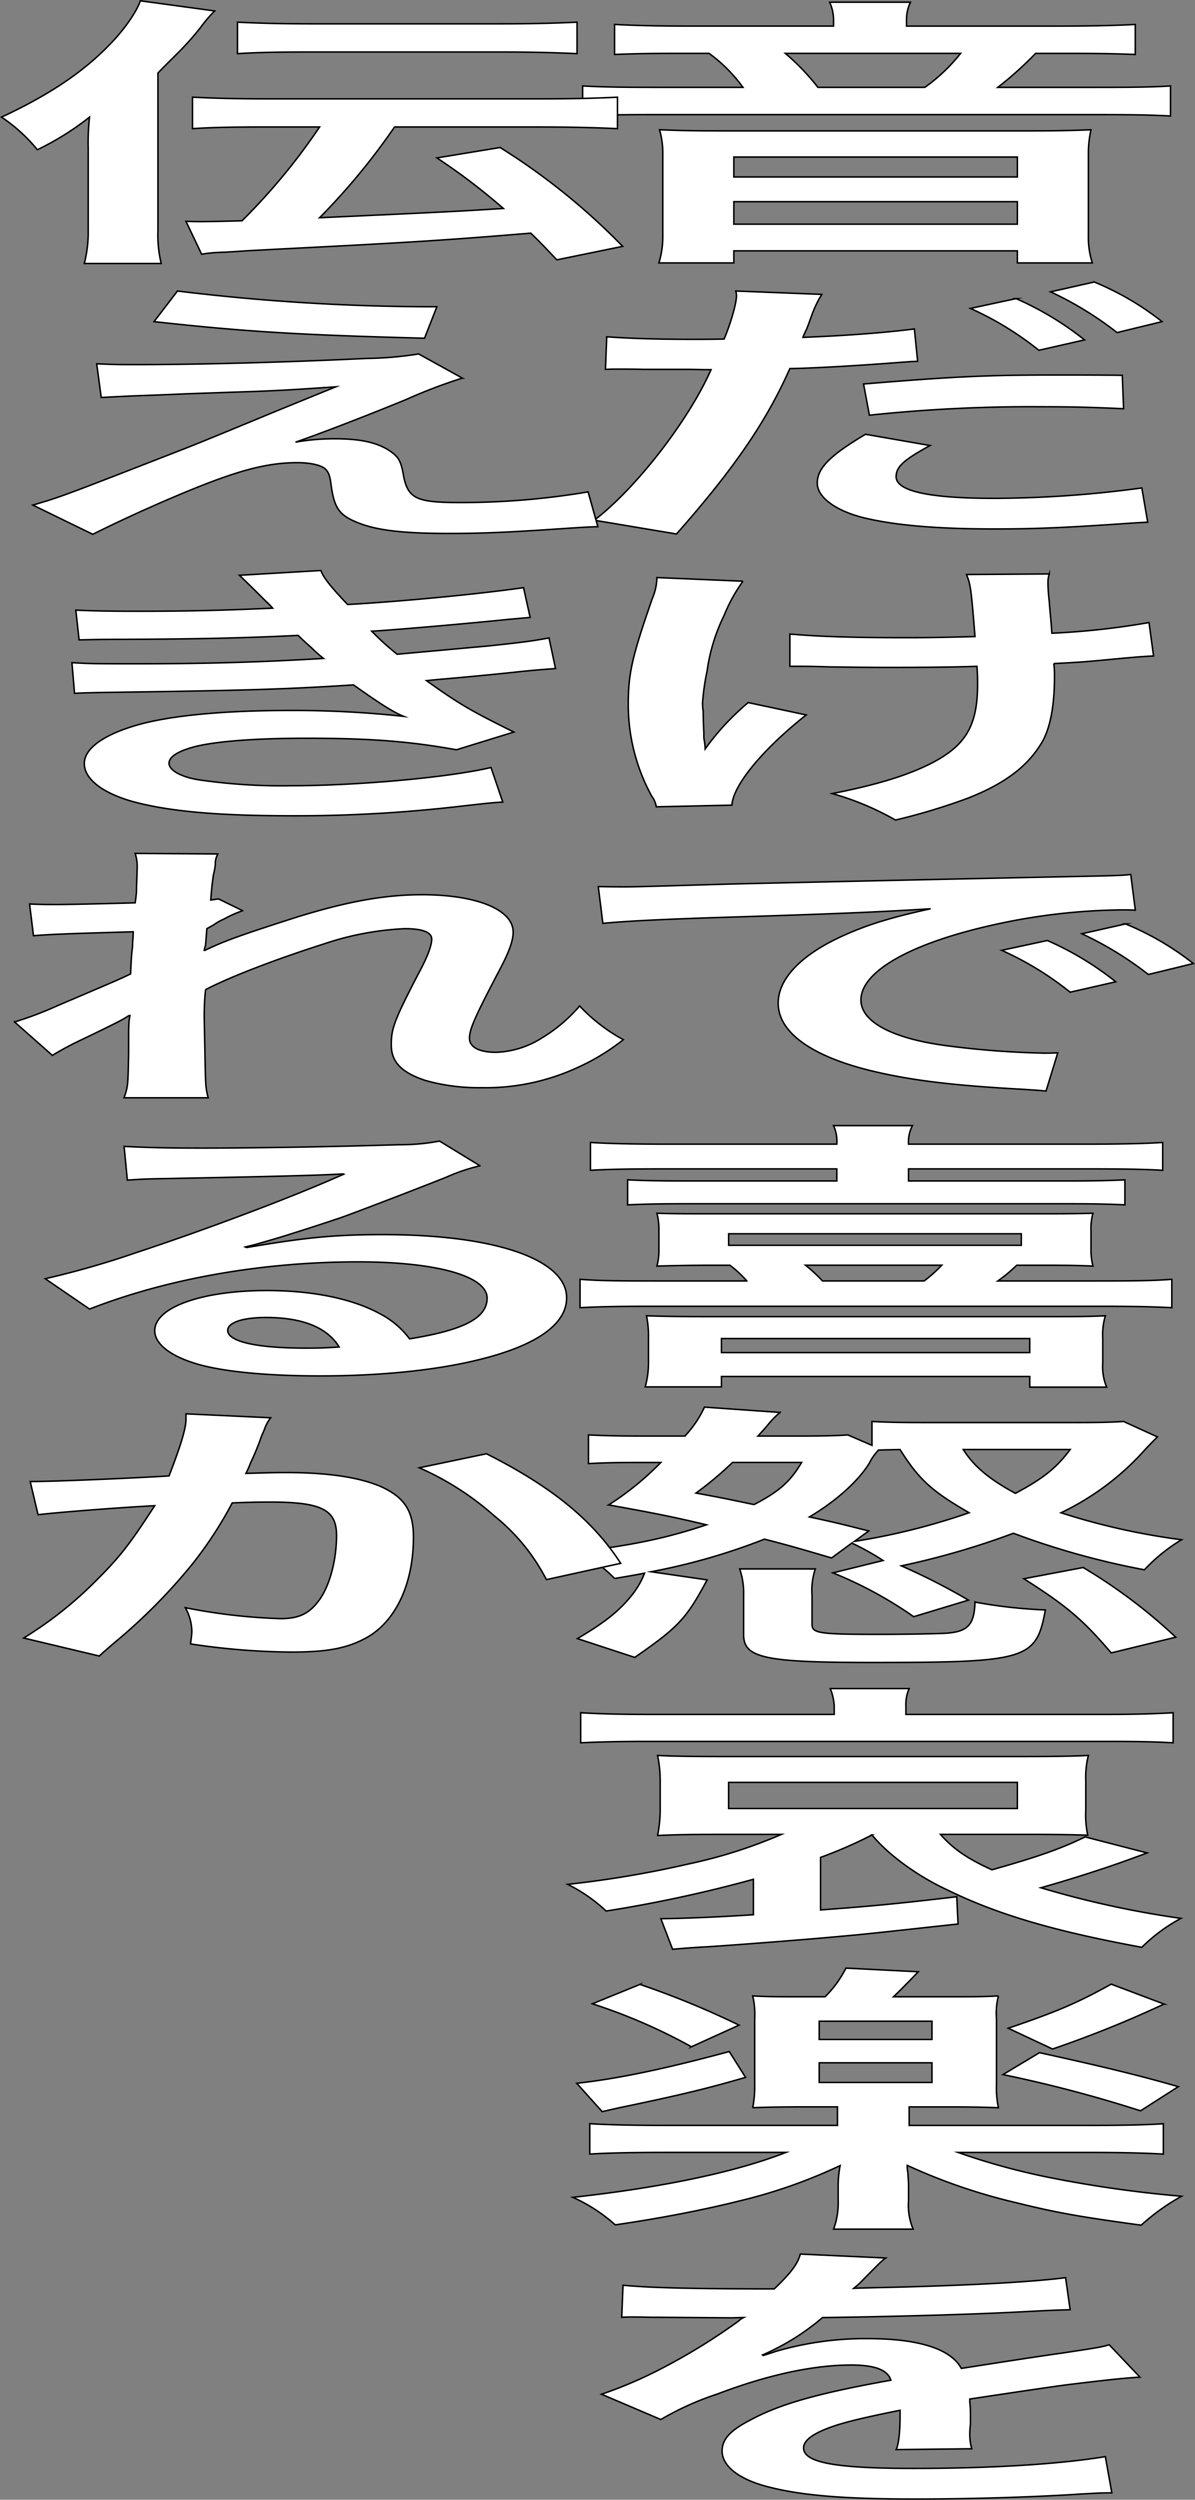
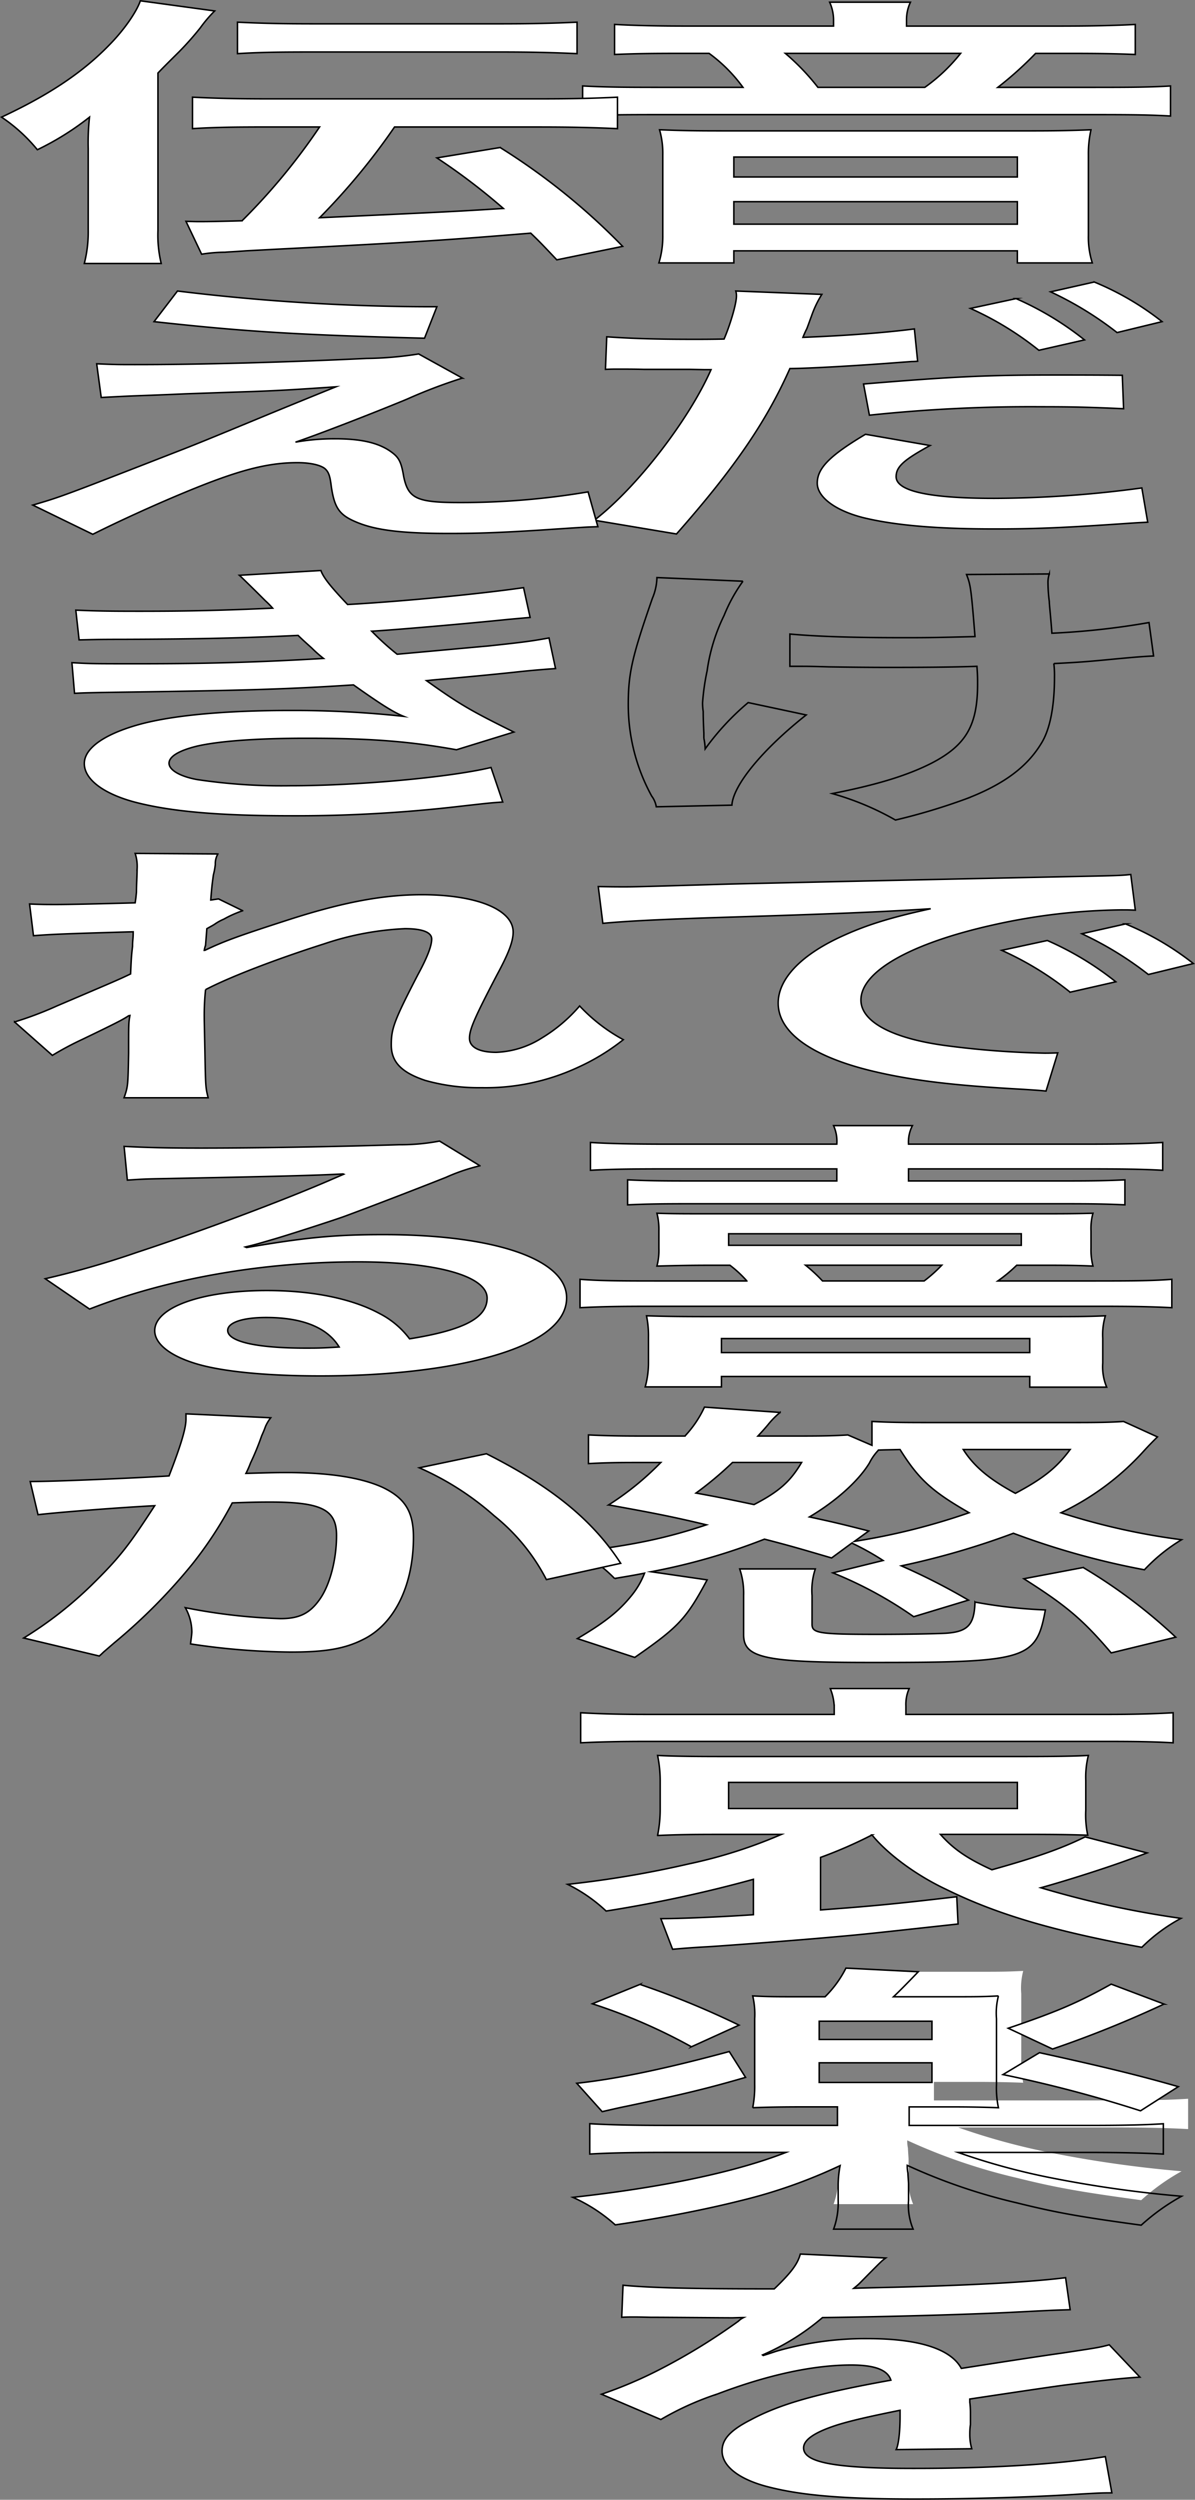
<svg xmlns="http://www.w3.org/2000/svg" id="グループ_325520" data-name="グループ 325520" width="215.956" height="451.741" viewBox="0 0 215.956 451.741">
  <rect x="0" y="0" width="215.956" height="451.741" fill="#808080" stroke="none" />
  <defs>
    <clipPath id="clip-path">
      <rect id="長方形_137" data-name="長方形 137" width="215.956" height="451.741" fill="none" />
    </clipPath>
  </defs>
  <g id="グループ_237" data-name="グループ 237" clip-path="url(#clip-path)">
    <path id="パス_1136" data-name="パス 1136" d="M150.637,3.6a7.856,7.856,0,0,0-.706-3.2h14.6a7.335,7.335,0,0,0-.707,3.2V4.719h26.736c6.479,0,10.955-.1,14.6-.3V9.847c-3.769-.153-6.948-.2-12.6-.2H187.15a64.6,64.6,0,0,1-6.832,6.143h17.668c6.949,0,10.247-.051,13.545-.254v5.432c-3.416-.2-6.714-.254-13.545-.254h-79.15c-6.832,0-10.011.051-13.545.254V15.532c3.651.2,7.067.254,14.016.254h14.959a27.733,27.733,0,0,0-6.125-6.143h-4.947c-5.536,0-8.481.051-12.131.2V4.414c3.533.2,7.773.3,13.78.3h25.794Zm35.218,20.053c4.829,0,7.538-.051,11.307-.2a19.461,19.461,0,0,0-.472,4.569V42.54a15.255,15.255,0,0,0,.707,4.975H183.852V45.332H132.617v2.183H119.072a16.372,16.372,0,0,0,.706-4.975V28.021a15.434,15.434,0,0,0-.588-4.569c3.886.152,6.478.2,11.307.2ZM132.617,31.98h51.235v-3.6H132.617Zm0,8.529h51.235V36.448H132.617Zm34.51-24.723A31.356,31.356,0,0,0,173.6,9.643H141.921a41.663,41.663,0,0,1,5.89,6.143Z" fill="#fff" />
    <path id="パス_1137" data-name="パス 1137" d="M150.637,3.6a7.856,7.856,0,0,0-.706-3.2h14.6a7.335,7.335,0,0,0-.707,3.2V4.719h26.736c6.479,0,10.955-.1,14.6-.3V9.847c-3.769-.153-6.948-.2-12.6-.2H187.15a64.6,64.6,0,0,1-6.832,6.143h17.668c6.949,0,10.247-.051,13.545-.254v5.432c-3.416-.2-6.714-.254-13.545-.254h-79.15c-6.832,0-10.011.051-13.545.254V15.532c3.651.2,7.067.254,14.016.254h14.959a27.733,27.733,0,0,0-6.125-6.143h-4.947c-5.536,0-8.481.051-12.131.2V4.414c3.533.2,7.773.3,13.78.3h25.794Zm35.218,20.053c4.829,0,7.538-.051,11.307-.2a19.461,19.461,0,0,0-.472,4.569V42.54a15.255,15.255,0,0,0,.707,4.975H183.852V45.332H132.617v2.183H119.072a16.372,16.372,0,0,0,.706-4.975V28.021a15.434,15.434,0,0,0-.588-4.569c3.886.152,6.478.2,11.307.2ZM132.617,31.98h51.235v-3.6H132.617Zm0,8.529h51.235V36.448H132.617Zm34.51-24.723A31.356,31.356,0,0,0,173.6,9.643H141.921a41.663,41.663,0,0,1,5.89,6.143Z" fill="none" stroke="#000" stroke-miterlimit="10" stroke-width="0.272" />
    <path id="パス_1138" data-name="パス 1138" d="M109.649,60.865c4.241.3,8.952.458,15.783.458,1.414,0,2.709,0,5.418-.051,1.06-2.437,2.238-6.346,2.238-7.768a3.029,3.029,0,0,0-.118-.913l15.548.609a19.18,19.18,0,0,0-1.885,3.96c-.236.609-.471,1.319-.824,2.233a16.342,16.342,0,0,0-.707,1.574c7.656-.305,14.6-.812,20.141-1.523l.588,5.838c-.588.051-.941.051-1.06.051l-2.709.2c-7.891.609-16.489,1.066-19.316,1.066-4.358,9.8-10.247,18.276-20.494,29.9l-14.84-2.487c7.655-5.889,17.078-18.124,21.083-27.211h-1.178l-2.591-.051h-8.363c-1.649-.05-3.769-.05-4.711-.05-.589,0-1.178,0-2.238.05ZM168.07,80.512c-4.712,2.589-6.125,3.807-6.125,5.635,0,2.589,5.889,3.909,17.667,3.909a201.48,201.48,0,0,0,26.737-1.878l1.06,6.193c-2.12.1-2.709.152-5.771.356-9.776.659-14.959.862-21.908.862-10.482,0-18.021-.66-23.674-2.03-5.065-1.269-8.363-3.706-8.363-6.244,0-2.691,2.238-4.975,8.716-8.834Zm34.981-6.65c-5.654-.254-8.951-.356-14.841-.356a277.373,277.373,0,0,0-31.094,1.523l-1.06-5.635c16.607-1.371,22.379-1.624,35.1-1.624,3.533,0,6.242,0,11.66.051Zm-19.434-19.9a55.353,55.353,0,0,1,12.367,7.463L187.739,63.3a56.712,56.712,0,0,0-12.367-7.564ZM201.873,60.1a61.779,61.779,0,0,0-12.014-7.361l7.892-1.777A51.131,51.131,0,0,1,210,58.124Z" fill="#fff" />
    <path id="パス_1139" data-name="パス 1139" d="M109.649,60.865c4.241.3,8.952.458,15.783.458,1.414,0,2.709,0,5.418-.051,1.06-2.437,2.238-6.346,2.238-7.768a3.029,3.029,0,0,0-.118-.913l15.548.609a19.18,19.18,0,0,0-1.885,3.96c-.236.609-.471,1.319-.824,2.233a16.342,16.342,0,0,0-.707,1.574c7.656-.305,14.6-.812,20.141-1.523l.588,5.838c-.588.051-.941.051-1.06.051l-2.709.2c-7.891.609-16.489,1.066-19.316,1.066-4.358,9.8-10.247,18.276-20.494,29.9l-14.84-2.487c7.655-5.889,17.078-18.124,21.083-27.211h-1.178l-2.591-.051h-8.363c-1.649-.05-3.769-.05-4.711-.05-.589,0-1.178,0-2.238.05ZM168.07,80.512c-4.712,2.589-6.125,3.807-6.125,5.635,0,2.589,5.889,3.909,17.667,3.909a201.48,201.48,0,0,0,26.737-1.878l1.06,6.193c-2.12.1-2.709.152-5.771.356-9.776.659-14.959.862-21.908.862-10.482,0-18.021-.66-23.674-2.03-5.065-1.269-8.363-3.706-8.363-6.244,0-2.691,2.238-4.975,8.716-8.834Zm34.981-6.65c-5.654-.254-8.951-.356-14.841-.356a277.373,277.373,0,0,0-31.094,1.523l-1.06-5.635c16.607-1.371,22.379-1.624,35.1-1.624,3.533,0,6.242,0,11.66.051Zm-19.434-19.9a55.353,55.353,0,0,1,12.367,7.463L187.739,63.3a56.712,56.712,0,0,0-12.367-7.564ZM201.873,60.1a61.779,61.779,0,0,0-12.014-7.361l7.892-1.777A51.131,51.131,0,0,1,210,58.124Z" fill="none" stroke="#000" stroke-miterlimit="10" stroke-width="0.272" />
-     <path id="パス_1140" data-name="パス 1140" d="M145.691,129.2c-7.774,6.142-13.192,12.64-13.427,16.3l-13.663.3a4.366,4.366,0,0,0-.825-1.929,34.425,34.425,0,0,1-4.24-16.5c0-5.737.707-8.732,4.358-19.24a10.2,10.2,0,0,0,.825-3.757l15.547.66a29.211,29.211,0,0,0-3.416,6.193,33.019,33.019,0,0,0-3.062,10,41.744,41.744,0,0,0-.825,5.788,10.938,10.938,0,0,0,.118,1.573c0,.559,0,1.422.118,3.909v.914a10.768,10.768,0,0,1,.235,1.929,46.016,46.016,0,0,1,7.774-8.376Zm-2.945-14.621c5.183.457,11.425.66,20.965.66,4.476,0,6.361-.051,12.486-.2-.707-8.935-.825-9.392-1.532-11.219l14.959-.1a4.893,4.893,0,0,0-.236,1.726,27.556,27.556,0,0,0,.236,3.249c0,.558.235,2.488.471,5.737a137.922,137.922,0,0,0,17.549-1.93l.825,6.042c-2,.1-2.709.152-6.6.507-5.3.508-6.36.609-11.425.863a17.935,17.935,0,0,1,.118,2.437c0,5.381-.824,9.595-2.473,12.133-2.592,4.214-6.832,7.31-13.428,9.849a110.931,110.931,0,0,1-12.838,3.858A50.408,50.408,0,0,0,150.4,143.41c8.01-1.574,13.545-3.249,18.021-5.533,6.125-3.2,8.245-6.752,8.245-14.266,0-1.066,0-1.523-.118-3.2-4.005.152-10.13.2-16.018.2-3.3,0-7.657-.051-10.719-.1-3.416-.1-3.887-.1-5.3-.1h-1.767Z" fill="#fff" />
    <path id="パス_1141" data-name="パス 1141" d="M145.691,129.2c-7.774,6.142-13.192,12.64-13.427,16.3l-13.663.3a4.366,4.366,0,0,0-.825-1.929,34.425,34.425,0,0,1-4.24-16.5c0-5.737.707-8.732,4.358-19.24a10.2,10.2,0,0,0,.825-3.757l15.547.66a29.211,29.211,0,0,0-3.416,6.193,33.019,33.019,0,0,0-3.062,10,41.744,41.744,0,0,0-.825,5.788,10.938,10.938,0,0,0,.118,1.573c0,.559,0,1.422.118,3.909v.914a10.768,10.768,0,0,1,.235,1.929,46.016,46.016,0,0,1,7.774-8.376Zm-2.945-14.621c5.183.457,11.425.66,20.965.66,4.476,0,6.361-.051,12.486-.2-.707-8.935-.825-9.392-1.532-11.219l14.959-.1a4.893,4.893,0,0,0-.236,1.726,27.556,27.556,0,0,0,.236,3.249c0,.558.235,2.488.471,5.737a137.922,137.922,0,0,0,17.549-1.93l.825,6.042c-2,.1-2.709.152-6.6.507-5.3.508-6.36.609-11.425.863a17.935,17.935,0,0,1,.118,2.437c0,5.381-.824,9.595-2.473,12.133-2.592,4.214-6.832,7.31-13.428,9.849a110.931,110.931,0,0,1-12.838,3.858A50.408,50.408,0,0,0,150.4,143.41c8.01-1.574,13.545-3.249,18.021-5.533,6.125-3.2,8.245-6.752,8.245-14.266,0-1.066,0-1.523-.118-3.2-4.005.152-10.13.2-16.018.2-3.3,0-7.657-.051-10.719-.1-3.416-.1-3.887-.1-5.3-.1h-1.767Z" fill="none" stroke="#000" stroke-miterlimit="10" stroke-width="0.272" />
    <path id="パス_1142" data-name="パス 1142" d="M108.117,160.213c2.592.051,3.887.051,4.476.051,2.12,0,2.12,0,19.434-.508,8.6-.2,28.739-.66,60.187-1.32,9.658-.2,10.247-.2,12.132-.406l.824,6.448c-1.295-.051-1.295-.051-2.473-.051a111.032,111.032,0,0,0-23.321,2.741c-14.958,3.351-23.792,8.427-23.792,13.555,0,3.96,5.771,7,15.665,8.275a159.691,159.691,0,0,0,17.549,1.32c.118,0,1.178,0,2.356-.051l-2.12,6.9c-1.531-.152-1.767-.152-4-.305-12.956-.71-20.376-1.624-27.561-3.35-10.836-2.64-16.842-6.955-16.842-12.235,0-4.315,4-8.579,11.189-11.93,4.476-2.081,8.716-3.452,16.372-5.127-9.541.609-16.844.914-39.693,1.624-10.483.356-15.9.66-19.552,1.016Zm81.153,9.747a55.389,55.389,0,0,1,12.367,7.463l-8.245,1.878a56.736,56.736,0,0,0-12.367-7.564Zm18.256,6.143a61.809,61.809,0,0,0-12.014-7.361l7.891-1.777a51.119,51.119,0,0,1,12.25,7.158Z" fill="#fff" />
    <path id="パス_1143" data-name="パス 1143" d="M108.117,160.213c2.592.051,3.887.051,4.476.051,2.12,0,2.12,0,19.434-.508,8.6-.2,28.739-.66,60.187-1.32,9.658-.2,10.247-.2,12.132-.406l.824,6.448c-1.295-.051-1.295-.051-2.473-.051a111.032,111.032,0,0,0-23.321,2.741c-14.958,3.351-23.792,8.427-23.792,13.555,0,3.96,5.771,7,15.665,8.275a159.691,159.691,0,0,0,17.549,1.32c.118,0,1.178,0,2.356-.051l-2.12,6.9c-1.531-.152-1.767-.152-4-.305-12.956-.71-20.376-1.624-27.561-3.35-10.836-2.64-16.842-6.955-16.842-12.235,0-4.315,4-8.579,11.189-11.93,4.476-2.081,8.716-3.452,16.372-5.127-9.541.609-16.844.914-39.693,1.624-10.483.356-15.9.66-19.552,1.016Zm81.153,9.747a55.389,55.389,0,0,1,12.367,7.463l-8.245,1.878a56.736,56.736,0,0,0-12.367-7.564Zm18.256,6.143a61.809,61.809,0,0,0-12.014-7.361l7.891-1.777a51.119,51.119,0,0,1,12.25,7.158Z" fill="none" stroke="#000" stroke-miterlimit="10" stroke-width="0.272" />
    <path id="パス_1144" data-name="パス 1144" d="M129.554,228.644c-4.711,0-7.066.051-10.835.152a11.245,11.245,0,0,0,.353-3.249v-3.1a11.842,11.842,0,0,0-.353-3.2c2.944.1,5.064.1,11.189.1h56.3c5.654,0,7.538,0,11.307-.1a10.407,10.407,0,0,0-.353,3.2v3.1a11.987,11.987,0,0,0,.353,3.249c-3.416-.152-5.536-.152-11.19-.152h-2.59a27.851,27.851,0,0,1-3.416,2.843h17.667c7.42,0,10.6-.051,13.781-.3v5.128c-4.005-.2-7.538-.254-13.781-.254H118.365c-6.36,0-9.54.051-13.545.254v-5.128c3.3.254,6.478.3,13.781.3h16.371a20.985,20.985,0,0,0-3.062-2.843Zm21.672-21.88a6.9,6.9,0,0,0-.589-3.351h14.252a6.444,6.444,0,0,0-.707,3.351h31.566c6.832,0,11.19-.1,14.37-.305v5.026c-3.416-.2-7.3-.254-14.016-.254h-31.92v2.183h27.68c5.889,0,8.244-.051,11.424-.2v4.518c-3.18-.152-5.889-.2-11.424-.2h-66.9c-5.536,0-8.363.051-11.543.2v-4.518c3.18.152,5.889.2,11.543.2h26.265v-2.183H120.839c-6.832,0-10.6.051-14.134.254v-5.026c3.18.2,7.538.305,14.369.305ZM117.187,241.64a17.682,17.682,0,0,0-.353-3.858c3.416.1,5.536.152,11.9.152h59.009c6.6,0,8.48,0,12.014-.152a11.813,11.813,0,0,0-.471,4.061v4.468a9.534,9.534,0,0,0,.707,4.365h-13.9v-1.929H130.379v1.879H116.6a16.275,16.275,0,0,0,.589-4.366Zm13.192,2.792H186.09v-2.538H130.379Zm1.3-19.392h52.884v-2.082H131.675Zm13.9,3.6a29.63,29.63,0,0,1,3.062,2.843H167.01a25.68,25.68,0,0,0,3.179-2.843Z" fill="#fff" />
    <path id="パス_1145" data-name="パス 1145" d="M129.554,228.644c-4.711,0-7.066.051-10.835.152a11.245,11.245,0,0,0,.353-3.249v-3.1a11.842,11.842,0,0,0-.353-3.2c2.944.1,5.064.1,11.189.1h56.3c5.654,0,7.538,0,11.307-.1a10.407,10.407,0,0,0-.353,3.2v3.1a11.987,11.987,0,0,0,.353,3.249c-3.416-.152-5.536-.152-11.19-.152h-2.59a27.851,27.851,0,0,1-3.416,2.843h17.667c7.42,0,10.6-.051,13.781-.3v5.128c-4.005-.2-7.538-.254-13.781-.254H118.365c-6.36,0-9.54.051-13.545.254v-5.128c3.3.254,6.478.3,13.781.3h16.371a20.985,20.985,0,0,0-3.062-2.843Zm21.672-21.88a6.9,6.9,0,0,0-.589-3.351h14.252a6.444,6.444,0,0,0-.707,3.351h31.566c6.832,0,11.19-.1,14.37-.305v5.026c-3.416-.2-7.3-.254-14.016-.254h-31.92v2.183h27.68c5.889,0,8.244-.051,11.424-.2v4.518c-3.18-.152-5.889-.2-11.424-.2h-66.9c-5.536,0-8.363.051-11.543.2v-4.518c3.18.152,5.889.2,11.543.2h26.265v-2.183H120.839c-6.832,0-10.6.051-14.134.254v-5.026c3.18.2,7.538.305,14.369.305ZM117.187,241.64a17.682,17.682,0,0,0-.353-3.858c3.416.1,5.536.152,11.9.152h59.009c6.6,0,8.48,0,12.014-.152a11.813,11.813,0,0,0-.471,4.061v4.468a9.534,9.534,0,0,0,.707,4.365h-13.9v-1.929H130.379v1.879H116.6a16.275,16.275,0,0,0,.589-4.366Zm13.192,2.792H186.09v-2.538H130.379Zm1.3-19.392h52.884v-2.082H131.675Zm13.9,3.6a29.63,29.63,0,0,1,3.062,2.843H167.01a25.68,25.68,0,0,0,3.179-2.843Z" fill="none" stroke="#000" stroke-miterlimit="10" stroke-width="0.272" />
    <path id="パス_1146" data-name="パス 1146" d="M159.589,282a46.506,46.506,0,0,0-5.653-3.147l-3.653,2.69c-5.535-1.624-7.42-2.183-12.131-3.4a113.53,113.53,0,0,1-20.493,5.889l10.128,1.472c-3.768,7.056-5.183,8.529-13.073,14.011l-10.365-3.4c5.064-2.995,7.537-4.975,9.894-7.92a14.714,14.714,0,0,0,2.237-3.908c-1.766.355-2.709.507-5.417.964a23.939,23.939,0,0,0-6.6-4.823c10.129-1.218,16.018-2.487,23.2-4.873-6.125-1.472-9.54-2.132-17.667-3.6a52.132,52.132,0,0,0,9.421-7.665h-4.593c-3.416,0-5.654.051-8.479.2v-5.178c3.3.152,5.77.2,9.775.2h7.656a19.566,19.566,0,0,0,3.533-5.229l13.663.964a15,15,0,0,0-2.237,2.285c-.472.558-.826.964-1.768,1.98h7.538c4.122,0,6.361-.051,8.717-.2l4.357,1.878v-4.315c2.827.152,5.184.2,10.012.2h26.736c4.123,0,6.6-.051,8.716-.2l6.125,2.792c-.707.711-1.3,1.269-2.592,2.691a47.934,47.934,0,0,1-14.84,11.016,121.94,121.94,0,0,0,21.79,4.874,31.208,31.208,0,0,0-6.714,5.431,141.775,141.775,0,0,1-23.674-6.6,141.941,141.941,0,0,1-20.259,5.889,116.5,116.5,0,0,1,12.132,6.193l-9.894,2.995a72.815,72.815,0,0,0-14.6-7.919ZM132.38,264.281a64.016,64.016,0,0,1-6.6,5.533c4.946.914,5.889,1.117,10.483,2.082,4.593-2.386,6.6-4.214,8.6-7.615Zm14.37,29.241c0,1.625,1.178,1.828,12.132,1.828,4.24,0,10.247-.1,12.013-.2,4-.254,5.183-1.523,5.3-5.635a88.118,88.118,0,0,0,12.72,1.421c-1.649,8.986-3.3,9.493-31.33,9.493-19.434,0-23.2-.812-23.2-5.026v-7.056a13.7,13.7,0,0,0-.707-4.823h13.663a12.2,12.2,0,0,0-.589,4.823Zm7.656-14.976a119.275,119.275,0,0,0,20.73-5.178c-6.713-3.858-9.07-5.991-12.486-11.422-1.766.05-2.589.05-3.886.1a9.538,9.538,0,0,0-1.649,2.335c-2,3.3-6.125,6.955-10.836,9.747,4.711,1.016,6.124,1.371,10.718,2.539Zm19.67-16.6c2,3.147,4.829,5.431,9.422,7.919,4.947-2.64,7.42-4.569,9.894-7.919ZM200.813,298.7c-5.065-5.939-8.01-8.478-15.784-13.4l10.719-2.031a96.244,96.244,0,0,1,16.725,12.59Z" fill="#fff" />
    <path id="パス_1147" data-name="パス 1147" d="M159.589,282a46.506,46.506,0,0,0-5.653-3.147l-3.653,2.69c-5.535-1.624-7.42-2.183-12.131-3.4a113.53,113.53,0,0,1-20.493,5.889l10.128,1.472c-3.768,7.056-5.183,8.529-13.073,14.011l-10.365-3.4c5.064-2.995,7.537-4.975,9.894-7.92a14.714,14.714,0,0,0,2.237-3.908c-1.766.355-2.709.507-5.417.964a23.939,23.939,0,0,0-6.6-4.823c10.129-1.218,16.018-2.487,23.2-4.873-6.125-1.472-9.54-2.132-17.667-3.6a52.132,52.132,0,0,0,9.421-7.665h-4.593c-3.416,0-5.654.051-8.479.2v-5.178c3.3.152,5.77.2,9.775.2h7.656a19.566,19.566,0,0,0,3.533-5.229l13.663.964a15,15,0,0,0-2.237,2.285c-.472.558-.826.964-1.768,1.98h7.538c4.122,0,6.361-.051,8.717-.2l4.357,1.878v-4.315c2.827.152,5.184.2,10.012.2h26.736c4.123,0,6.6-.051,8.716-.2l6.125,2.792c-.707.711-1.3,1.269-2.592,2.691a47.934,47.934,0,0,1-14.84,11.016,121.94,121.94,0,0,0,21.79,4.874,31.208,31.208,0,0,0-6.714,5.431,141.775,141.775,0,0,1-23.674-6.6,141.941,141.941,0,0,1-20.259,5.889,116.5,116.5,0,0,1,12.132,6.193l-9.894,2.995a72.815,72.815,0,0,0-14.6-7.919ZM132.38,264.281a64.016,64.016,0,0,1-6.6,5.533c4.946.914,5.889,1.117,10.483,2.082,4.593-2.386,6.6-4.214,8.6-7.615Zm14.37,29.241c0,1.625,1.178,1.828,12.132,1.828,4.24,0,10.247-.1,12.013-.2,4-.254,5.183-1.523,5.3-5.635a88.118,88.118,0,0,0,12.72,1.421c-1.649,8.986-3.3,9.493-31.33,9.493-19.434,0-23.2-.812-23.2-5.026v-7.056a13.7,13.7,0,0,0-.707-4.823h13.663a12.2,12.2,0,0,0-.589,4.823Zm7.656-14.976a119.275,119.275,0,0,0,20.73-5.178c-6.713-3.858-9.07-5.991-12.486-11.422-1.766.05-2.589.05-3.886.1a9.538,9.538,0,0,0-1.649,2.335c-2,3.3-6.125,6.955-10.836,9.747,4.711,1.016,6.124,1.371,10.718,2.539Zm19.67-16.6c2,3.147,4.829,5.431,9.422,7.919,4.947-2.64,7.42-4.569,9.894-7.919ZM200.813,298.7c-5.065-5.939-8.01-8.478-15.784-13.4l10.719-2.031a96.244,96.244,0,0,1,16.725,12.59Z" fill="none" stroke="#000" stroke-miterlimit="10" stroke-width="0.272" />
    <path id="パス_1148" data-name="パス 1148" d="M207.291,334.845c-1.061.406-1.061.406-3.3,1.218-4,1.472-10.954,3.706-15.9,5.077a172.6,172.6,0,0,0,25.324,5.533,30.163,30.163,0,0,0-7.067,5.229c-16.019-2.944-26.266-5.99-35.335-10.458-5.536-2.589-10.719-6.5-13.428-9.848a80.551,80.551,0,0,1-9.3,4.061v9.493c9.54-.71,13.309-1.066,24.616-2.386l.236,4.925c-17.2,1.878-17.2,1.878-22.968,2.386-5.536.507-18.845,1.523-22.261,1.726-2.945.152-5.182.355-6.36.456l-2.12-5.533c3.416,0,10.718-.3,16.725-.711v-6.4a242.986,242.986,0,0,1-26.619,5.736,28.364,28.364,0,0,0-6.949-4.823,186.28,186.28,0,0,0,21.908-3.7,87.736,87.736,0,0,0,16.725-5.331H129.672c-4.593,0-7.538.051-10.836.2a23.942,23.942,0,0,0,.471-4.569v-5.381a22.935,22.935,0,0,0-.471-4.518c2.474.152,7.067.2,11.661.2h54.179c5.3,0,9.423-.051,12.014-.2a15.852,15.852,0,0,0-.471,4.518v5.381a17.446,17.446,0,0,0,.353,4.518c-2.944-.1-5.888-.152-11.071-.152H169.954c2.355,2.691,4.946,4.417,9.3,6.4,8.127-2.285,12.368-3.757,16.844-5.94Zm-56.536-26.5a9.794,9.794,0,0,0-.707-3.2H164.3a7.048,7.048,0,0,0-.589,3.147v1.523h36.041c5.183,0,8.717-.1,12.25-.3v5.432c-3.533-.2-6.949-.254-12.367-.254H117.069c-5.182,0-9.069.1-12.131.254v-5.432c3.533.2,7.066.3,12.484.3h33.333Zm-19.081,18.479h52.178V322.1H131.674Z" fill="#fff" />
    <path id="パス_1149" data-name="パス 1149" d="M207.291,334.845c-1.061.406-1.061.406-3.3,1.218-4,1.472-10.954,3.706-15.9,5.077a172.6,172.6,0,0,0,25.324,5.533,30.163,30.163,0,0,0-7.067,5.229c-16.019-2.944-26.266-5.99-35.335-10.458-5.536-2.589-10.719-6.5-13.428-9.848a80.551,80.551,0,0,1-9.3,4.061v9.493c9.54-.71,13.309-1.066,24.616-2.386l.236,4.925c-17.2,1.878-17.2,1.878-22.968,2.386-5.536.507-18.845,1.523-22.261,1.726-2.945.152-5.182.355-6.36.456l-2.12-5.533c3.416,0,10.718-.3,16.725-.711v-6.4a242.986,242.986,0,0,1-26.619,5.736,28.364,28.364,0,0,0-6.949-4.823,186.28,186.28,0,0,0,21.908-3.7,87.736,87.736,0,0,0,16.725-5.331H129.672c-4.593,0-7.538.051-10.836.2a23.942,23.942,0,0,0,.471-4.569v-5.381a22.935,22.935,0,0,0-.471-4.518c2.474.152,7.067.2,11.661.2h54.179c5.3,0,9.423-.051,12.014-.2a15.852,15.852,0,0,0-.471,4.518v5.381a17.446,17.446,0,0,0,.353,4.518c-2.944-.1-5.888-.152-11.071-.152H169.954c2.355,2.691,4.946,4.417,9.3,6.4,8.127-2.285,12.368-3.757,16.844-5.94Zm-56.536-26.5a9.794,9.794,0,0,0-.707-3.2H164.3a7.048,7.048,0,0,0-.589,3.147v1.523h36.041c5.183,0,8.717-.1,12.25-.3v5.432c-3.533-.2-6.949-.254-12.367-.254H117.069c-5.182,0-9.069.1-12.131.254v-5.432c3.533.2,7.066.3,12.484.3h33.333Zm-19.081,18.479h52.178V322.1H131.674Z" fill="none" stroke="#000" stroke-miterlimit="10" stroke-width="0.272" />
-     <path id="パス_1150" data-name="パス 1150" d="M145.1,380.737c-3.534,0-6.6.051-9.07.153a20.318,20.318,0,0,0,.354-4.214V364.8a14.476,14.476,0,0,0-.354-4.112c2.945.152,4.24.152,9.305.152h3.769a19.693,19.693,0,0,0,3.769-5.178l13.074.66c-2.238,2.335-3.769,3.858-4.476,4.518h9.894c4.829,0,6.007,0,9.069-.152a12.294,12.294,0,0,0-.353,4.112v11.879a17.021,17.021,0,0,0,.353,4.214c-2.591-.1-5.418-.153-8.833-.153h-7.3v3.351h31.8c6.948,0,11.071-.1,14.133-.305v5.483c-3.533-.2-7.774-.3-14.252-.3H173.134a121.076,121.076,0,0,0,16.96,4.62,214.979,214.979,0,0,0,23.439,3.3,38.531,38.531,0,0,0-7.3,5.229c-11.189-1.523-15.429-2.285-22.378-4.011a103.566,103.566,0,0,1-19.9-6.8,6.054,6.054,0,0,0,.117,1.37c0,.153.118,1.828.118,1.98v2.945a11.254,11.254,0,0,0,.825,5.229h-14.37a13.863,13.863,0,0,0,.825-5.229V394.7a20.17,20.17,0,0,1,.353-3.351,93.328,93.328,0,0,1-18.021,6.346c-6.478,1.625-14.252,3.148-22.614,4.366a29.611,29.611,0,0,0-7.656-4.975c16.137-1.777,29.446-4.569,38.515-8.123H120.6c-6.125,0-10.719.1-14.017.3v-5.483c3.3.2,7.774.305,14.017.305h30.741v-3.351Zm-10.365-5.33c-6.832,1.98-11.19,3.046-21.084,5.127-2.237.457-2.355.508-4.828,1.066l-4.594-5.127c7.538-.812,16.49-2.741,27.561-5.736Zm-19.081-16.8a155.48,155.48,0,0,1,17.9,7.361l-8.6,3.909a101.052,101.052,0,0,0-17.9-7.768Zm32.39,9.949h20.376v-3.3H148.046Zm0,7.768h20.376v-3.554H148.046Zm39.81-5.382c11.779,2.59,18.021,4.113,25.088,6.143l-6.831,4.366a238.588,238.588,0,0,0-24.852-6.549Zm22.5-8.782a201.306,201.306,0,0,1-20.141,8.123l-8.009-3.757c8.834-2.995,12.6-4.62,18.609-7.97Z" fill="#fff" />
+     <path id="パス_1150" data-name="パス 1150" d="M145.1,380.737c-3.534,0-6.6.051-9.07.153a20.318,20.318,0,0,0,.354-4.214V364.8a14.476,14.476,0,0,0-.354-4.112c2.945.152,4.24.152,9.305.152h3.769a19.693,19.693,0,0,0,3.769-5.178l13.074.66h9.894c4.829,0,6.007,0,9.069-.152a12.294,12.294,0,0,0-.353,4.112v11.879a17.021,17.021,0,0,0,.353,4.214c-2.591-.1-5.418-.153-8.833-.153h-7.3v3.351h31.8c6.948,0,11.071-.1,14.133-.305v5.483c-3.533-.2-7.774-.3-14.252-.3H173.134a121.076,121.076,0,0,0,16.96,4.62,214.979,214.979,0,0,0,23.439,3.3,38.531,38.531,0,0,0-7.3,5.229c-11.189-1.523-15.429-2.285-22.378-4.011a103.566,103.566,0,0,1-19.9-6.8,6.054,6.054,0,0,0,.117,1.37c0,.153.118,1.828.118,1.98v2.945a11.254,11.254,0,0,0,.825,5.229h-14.37a13.863,13.863,0,0,0,.825-5.229V394.7a20.17,20.17,0,0,1,.353-3.351,93.328,93.328,0,0,1-18.021,6.346c-6.478,1.625-14.252,3.148-22.614,4.366a29.611,29.611,0,0,0-7.656-4.975c16.137-1.777,29.446-4.569,38.515-8.123H120.6c-6.125,0-10.719.1-14.017.3v-5.483c3.3.2,7.774.305,14.017.305h30.741v-3.351Zm-10.365-5.33c-6.832,1.98-11.19,3.046-21.084,5.127-2.237.457-2.355.508-4.828,1.066l-4.594-5.127c7.538-.812,16.49-2.741,27.561-5.736Zm-19.081-16.8a155.48,155.48,0,0,1,17.9,7.361l-8.6,3.909a101.052,101.052,0,0,0-17.9-7.768Zm32.39,9.949h20.376v-3.3H148.046Zm0,7.768h20.376v-3.554H148.046Zm39.81-5.382c11.779,2.59,18.021,4.113,25.088,6.143l-6.831,4.366a238.588,238.588,0,0,0-24.852-6.549Zm22.5-8.782a201.306,201.306,0,0,1-20.141,8.123l-8.009-3.757c8.834-2.995,12.6-4.62,18.609-7.97Z" fill="#fff" />
    <path id="パス_1151" data-name="パス 1151" d="M145.1,380.737c-3.534,0-6.6.051-9.07.153a20.318,20.318,0,0,0,.354-4.214V364.8a14.476,14.476,0,0,0-.354-4.112c2.945.152,4.24.152,9.305.152h3.769a19.693,19.693,0,0,0,3.769-5.178l13.074.66c-2.238,2.335-3.769,3.858-4.476,4.518h9.894c4.829,0,6.007,0,9.069-.152a12.294,12.294,0,0,0-.353,4.112v11.879a17.021,17.021,0,0,0,.353,4.214c-2.591-.1-5.418-.153-8.833-.153h-7.3v3.351h31.8c6.948,0,11.071-.1,14.133-.305v5.483c-3.533-.2-7.774-.3-14.252-.3H173.134a121.076,121.076,0,0,0,16.96,4.62,214.979,214.979,0,0,0,23.439,3.3,38.531,38.531,0,0,0-7.3,5.229c-11.189-1.523-15.429-2.285-22.378-4.011a103.566,103.566,0,0,1-19.9-6.8,6.054,6.054,0,0,0,.117,1.37c0,.153.118,1.828.118,1.98v2.945a11.254,11.254,0,0,0,.825,5.229h-14.37a13.863,13.863,0,0,0,.825-5.229V394.7a20.17,20.17,0,0,1,.353-3.351,93.328,93.328,0,0,1-18.021,6.346c-6.478,1.625-14.252,3.148-22.614,4.366a29.611,29.611,0,0,0-7.656-4.975c16.137-1.777,29.446-4.569,38.515-8.123H120.6c-6.125,0-10.719.1-14.017.3v-5.483c3.3.2,7.774.305,14.017.305h30.741v-3.351Zm-10.365-5.33c-6.832,1.98-11.19,3.046-21.084,5.127-2.237.457-2.355.508-4.828,1.066l-4.594-5.127c7.538-.812,16.49-2.741,27.561-5.736Zm-19.081-16.8a155.48,155.48,0,0,1,17.9,7.361l-8.6,3.909a101.052,101.052,0,0,0-17.9-7.768Zm32.39,9.949h20.376v-3.3H148.046Zm0,7.768h20.376v-3.554H148.046Zm39.81-5.382c11.779,2.59,18.021,4.113,25.088,6.143l-6.831,4.366a238.588,238.588,0,0,0-24.852-6.549Zm22.5-8.782a201.306,201.306,0,0,1-20.141,8.123l-8.009-3.757c8.834-2.995,12.6-4.62,18.609-7.97Z" fill="none" stroke="#000" stroke-miterlimit="10" stroke-width="0.272" />
    <path id="パス_1152" data-name="パス 1152" d="M112.593,412.972c4.829.457,12.367.66,27.326.66,3.18-3.046,4.24-4.569,4.711-6.295l15.43.711c-.707.507-.707.507-4.712,4.569-.589.558-.824.71-1.06.914.943-.051.943-.051,7.421-.2,13.662-.355,24.381-.913,30.859-1.726l.824,5.788c-3.3.1-3.3.1-9.3.406-8.6.457-23.556.863-35.453,1.015a42.729,42.729,0,0,1-10.835,6.752l.118.1c.824-.254.824-.254,2.355-.762a57.458,57.458,0,0,1,16.608-2.284c9.187,0,14.958,1.878,16.842,5.381q13.605-2.133,18.021-2.742c6.36-.964,6.831-1.015,8.716-1.523l5.536,5.839c-3.3.2-6.832.609-13.074,1.37q-2.474.3-17.667,2.589v.559a16.014,16.014,0,0,1,.117,2.03v2.031a10.962,10.962,0,0,0-.117,1.675,9.211,9.211,0,0,0,.353,2.691l-13.663.152c.471-.914.707-3.5.707-5.889v-1.218c-5.771,1.168-8.834,1.878-11.308,2.64-4.122,1.32-6.124,2.69-6.124,4.163,0,2.639,5.654,3.705,19.9,3.705,14.134,0,26.266-.761,34.628-2.132l1.178,6.549c-2,0-2.591.051-5.418.2-8.48.559-19.787.914-30.152.914-12.485,0-20.259-.609-26.266-2.132-5.418-1.32-8.6-3.757-8.6-6.549,0-2.081,1.413-3.706,5.182-5.635,5.3-2.843,12.015-4.772,25.324-7.158-.589-1.878-2.945-2.742-7.185-2.742-6.831,0-15.076,1.777-24.145,5.229a52.726,52.726,0,0,0-10.247,4.62l-10.719-4.569a77.8,77.8,0,0,0,10.6-4.518,110.257,110.257,0,0,0,14.134-8.681,3.555,3.555,0,0,1,.942-.66c-.471,0-2,.051-2,.051-1.885,0-12.25-.1-14.841-.1-2.238-.05-2.238-.05-3.3-.05-.353,0-1.06,0-1.884.05Z" fill="#fff" />
    <path id="パス_1153" data-name="パス 1153" d="M112.593,412.972c4.829.457,12.367.66,27.326.66,3.18-3.046,4.24-4.569,4.711-6.295l15.43.711c-.707.507-.707.507-4.712,4.569-.589.558-.824.71-1.06.914.943-.051.943-.051,7.421-.2,13.662-.355,24.381-.913,30.859-1.726l.824,5.788c-3.3.1-3.3.1-9.3.406-8.6.457-23.556.863-35.453,1.015a42.729,42.729,0,0,1-10.835,6.752l.118.1c.824-.254.824-.254,2.355-.762a57.458,57.458,0,0,1,16.608-2.284c9.187,0,14.958,1.878,16.842,5.381q13.605-2.133,18.021-2.742c6.36-.964,6.831-1.015,8.716-1.523l5.536,5.839c-3.3.2-6.832.609-13.074,1.37q-2.474.3-17.667,2.589v.559a16.014,16.014,0,0,1,.117,2.03v2.031a10.962,10.962,0,0,0-.117,1.675,9.211,9.211,0,0,0,.353,2.691l-13.663.152c.471-.914.707-3.5.707-5.889v-1.218c-5.771,1.168-8.834,1.878-11.308,2.64-4.122,1.32-6.124,2.69-6.124,4.163,0,2.639,5.654,3.705,19.9,3.705,14.134,0,26.266-.761,34.628-2.132l1.178,6.549c-2,0-2.591.051-5.418.2-8.48.559-19.787.914-30.152.914-12.485,0-20.259-.609-26.266-2.132-5.418-1.32-8.6-3.757-8.6-6.549,0-2.081,1.413-3.706,5.182-5.635,5.3-2.843,12.015-4.772,25.324-7.158-.589-1.878-2.945-2.742-7.185-2.742-6.831,0-15.076,1.777-24.145,5.229a52.726,52.726,0,0,0-10.247,4.62l-10.719-4.569a77.8,77.8,0,0,0,10.6-4.518,110.257,110.257,0,0,0,14.134-8.681,3.555,3.555,0,0,1,.942-.66c-.471,0-2,.051-2,.051-1.885,0-12.25-.1-14.841-.1-2.238-.05-2.238-.05-3.3-.05-.353,0-1.06,0-1.884.05Z" fill="none" stroke="#000" stroke-miterlimit="10" stroke-width="0.272" />
    <path id="パス_1154" data-name="パス 1154" d="M28.545,41.677a21.766,21.766,0,0,0,.589,5.94h-13.9a22.771,22.771,0,0,0,.706-6.092V26.854a42.271,42.271,0,0,1,.236-5.686,50.593,50.593,0,0,1-9.423,5.889A29.816,29.816,0,0,0,.277,21.168c8.481-3.96,14.606-8.021,19.434-13,2.71-2.742,4.948-5.991,5.654-8.021L38.792,1.978A24.214,24.214,0,0,0,36.2,5.024a54.768,54.768,0,0,1-3.769,4.265c-2.709,2.69-2.709,2.69-3.887,3.908Zm20.73-18.732c-6.949,0-10.483.05-14.487.3V17.563c4.122.2,7.891.305,14.252.305H97.1c6.36,0,10.129-.1,14.487-.305v5.686c-4.358-.2-8.362-.3-14.487-.3H71.3a119.448,119.448,0,0,1-13.545,16.4c24.264-1.117,24.264-1.117,33.215-1.675a112.654,112.654,0,0,0-12.014-9.138l11.425-1.878A118.045,118.045,0,0,1,112.524,44.52l-11.9,2.437c-2.356-2.488-3.062-3.249-4.711-4.823C81.076,43.353,75.305,43.759,50.1,45.028l-5.654.3c-2,.153-3.3.2-3.769.254a26.855,26.855,0,0,0-4.24.356L33.61,40c1.767.051,2,.051,2.473.051,1.767,0,4.005-.051,7.656-.152A112.04,112.04,0,0,0,57.755,22.945ZM42.915,4.009c4.122.2,7.891.3,14.251.3H89.792c6.36,0,10.129-.1,14.488-.3V9.695c-4.359-.2-8.363-.3-14.37-.3H57.284c-6.949,0-10.365.051-14.369.3Z" fill="#fff" />
    <path id="パス_1155" data-name="パス 1155" d="M28.545,41.677a21.766,21.766,0,0,0,.589,5.94h-13.9a22.771,22.771,0,0,0,.706-6.092V26.854a42.271,42.271,0,0,1,.236-5.686,50.593,50.593,0,0,1-9.423,5.889A29.816,29.816,0,0,0,.277,21.168c8.481-3.96,14.606-8.021,19.434-13,2.71-2.742,4.948-5.991,5.654-8.021L38.792,1.978A24.214,24.214,0,0,0,36.2,5.024a54.768,54.768,0,0,1-3.769,4.265c-2.709,2.69-2.709,2.69-3.887,3.908Zm20.73-18.732c-6.949,0-10.483.05-14.487.3V17.563c4.122.2,7.891.305,14.252.305H97.1c6.36,0,10.129-.1,14.487-.305v5.686c-4.358-.2-8.362-.3-14.487-.3H71.3a119.448,119.448,0,0,1-13.545,16.4c24.264-1.117,24.264-1.117,33.215-1.675a112.654,112.654,0,0,0-12.014-9.138l11.425-1.878A118.045,118.045,0,0,1,112.524,44.52l-11.9,2.437c-2.356-2.488-3.062-3.249-4.711-4.823C81.076,43.353,75.305,43.759,50.1,45.028l-5.654.3c-2,.153-3.3.2-3.769.254a26.855,26.855,0,0,0-4.24.356L33.61,40c1.767.051,2,.051,2.473.051,1.767,0,4.005-.051,7.656-.152A112.04,112.04,0,0,0,57.755,22.945ZM42.915,4.009c4.122.2,7.891.3,14.251.3H89.792c6.36,0,10.129-.1,14.488-.3V9.695c-4.359-.2-8.363-.3-14.37-.3H57.284c-6.949,0-10.365.051-14.369.3Z" fill="none" stroke="#000" stroke-miterlimit="10" stroke-width="0.272" />
    <path id="パス_1156" data-name="パス 1156" d="M17.473,65.739c3.18.153,4.358.153,6.949.153,11.425,0,27.091-.406,41.813-1.117a64.067,64.067,0,0,0,9.423-.812l7.891,4.366a94.07,94.07,0,0,0-10.012,3.807c-6.359,2.64-16.489,6.549-20.14,7.767a39.834,39.834,0,0,1,7.184-.609c4.477,0,7.539.66,9.777,2.132,1.649,1.117,2.119,1.828,2.591,4.671.824,4.01,2.356,4.721,10.129,4.721a137.845,137.845,0,0,0,23.2-1.929l1.767,6.295c-2,.051-2.709.1-10.365.609-7.185.457-11.425.609-16.489.609-8.363,0-13.074-.558-16.49-1.929-3.3-1.32-4.24-2.538-4.829-6.549C59.64,86,59.4,85.284,58.7,84.675c-.825-.66-2.709-1.066-4.947-1.066-5.536,0-10.836,1.421-20.376,5.381-6.007,2.488-12.367,5.432-16.608,7.564L5.931,91.275c5.182-1.523,5.182-1.523,27.325-10.153,2.709-1.066,4.829-1.929,13.663-5.585q4.77-1.98,13.781-5.635c-6.714.457-9.777.66-15.312.863-1.649.051-1.649.051-11.9.407-2.238.1-2.238.1-6.125.253-4.358.153-5.183.2-9.069.406Zm14.6-13.148a380.712,380.712,0,0,0,46.877,2.843L76.718,61.12c-23.439-.609-32.626-1.219-48.88-2.995Z" fill="#fff" />
    <path id="パス_1157" data-name="パス 1157" d="M17.473,65.739c3.18.153,4.358.153,6.949.153,11.425,0,27.091-.406,41.813-1.117a64.067,64.067,0,0,0,9.423-.812l7.891,4.366a94.07,94.07,0,0,0-10.012,3.807c-6.359,2.64-16.489,6.549-20.14,7.767a39.834,39.834,0,0,1,7.184-.609c4.477,0,7.539.66,9.777,2.132,1.649,1.117,2.119,1.828,2.591,4.671.824,4.01,2.356,4.721,10.129,4.721a137.845,137.845,0,0,0,23.2-1.929l1.767,6.295c-2,.051-2.709.1-10.365.609-7.185.457-11.425.609-16.489.609-8.363,0-13.074-.558-16.49-1.929-3.3-1.32-4.24-2.538-4.829-6.549C59.64,86,59.4,85.284,58.7,84.675c-.825-.66-2.709-1.066-4.947-1.066-5.536,0-10.836,1.421-20.376,5.381-6.007,2.488-12.367,5.432-16.608,7.564L5.931,91.275c5.182-1.523,5.182-1.523,27.325-10.153,2.709-1.066,4.829-1.929,13.663-5.585q4.77-1.98,13.781-5.635c-6.714.457-9.777.66-15.312.863-1.649.051-1.649.051-11.9.407-2.238.1-2.238.1-6.125.253-4.358.153-5.183.2-9.069.406Zm14.6-13.148a380.712,380.712,0,0,0,46.877,2.843L76.718,61.12c-23.439-.609-32.626-1.219-48.88-2.995Z" fill="none" stroke="#000" stroke-miterlimit="10" stroke-width="0.272" />
    <path id="パス_1158" data-name="パス 1158" d="M13.7,110.26c3.416.152,6.125.2,11.307.2,8.952,0,15.312-.152,24.263-.558a15.893,15.893,0,0,0-1.295-1.32c-2.944-2.945-4.594-4.518-4.712-4.62l14.724-.863c.47,1.269,1.649,2.792,4.829,6.143,10.011-.559,23.674-1.879,31.8-3.046L95.8,111.58c-1.178.1-1.178.1-4.005.355-7.891.813-20.965,1.929-24.616,2.132a47.686,47.686,0,0,0,4.593,4.163c10.129-.914,15.547-1.421,16.254-1.472,6.714-.711,8.127-.914,11.189-1.472l1.178,5.533c-2.238.153-4.711.356-7.42.66-4.829.508-8.716.863-11.543,1.117-2.944.254-2.944.254-4.358.406,6.125,4.366,8.009,5.432,15.783,9.29l-10.365,3.2c-8.48-1.523-15.547-2.082-27.09-2.082-8.951,0-15.783.508-19.787,1.422-3.3.812-5.065,1.878-5.065,3.1s2,2.386,5.065,2.945a102.439,102.439,0,0,0,16.842,1.117c12.25,0,28.857-1.523,36.278-3.3l2.12,6.244c-2.238.152-2.238.152-7.656.762a256.732,256.732,0,0,1-30.153,1.726c-13.545,0-22.143-.762-28.738-2.488-5.654-1.523-9.07-4.112-9.07-6.955,0-2.741,3.534-5.28,9.894-7.056,6.125-1.675,15.547-2.538,27.444-2.538a184.512,184.512,0,0,1,20.376,1.065c-1.885-.761-4.122-2.182-9.07-5.685-12.485.812-20.023,1.015-45.581,1.371-2,.05-2.827.05-4.829.152L13,119.753c3.416.2,4.123.2,12.132.2,12.367,0,22.143-.3,33.332-.964a24.219,24.219,0,0,1-2.12-1.879c-1.178-1.066-1.531-1.37-2.473-2.284-9.423.457-17.9.66-31.566.711-4.947,0-5.535.05-8.009.1Z" fill="#fff" />
    <path id="パス_1159" data-name="パス 1159" d="M13.7,110.26c3.416.152,6.125.2,11.307.2,8.952,0,15.312-.152,24.263-.558a15.893,15.893,0,0,0-1.295-1.32c-2.944-2.945-4.594-4.518-4.712-4.62l14.724-.863c.47,1.269,1.649,2.792,4.829,6.143,10.011-.559,23.674-1.879,31.8-3.046L95.8,111.58c-1.178.1-1.178.1-4.005.355-7.891.813-20.965,1.929-24.616,2.132a47.686,47.686,0,0,0,4.593,4.163c10.129-.914,15.547-1.421,16.254-1.472,6.714-.711,8.127-.914,11.189-1.472l1.178,5.533c-2.238.153-4.711.356-7.42.66-4.829.508-8.716.863-11.543,1.117-2.944.254-2.944.254-4.358.406,6.125,4.366,8.009,5.432,15.783,9.29l-10.365,3.2c-8.48-1.523-15.547-2.082-27.09-2.082-8.951,0-15.783.508-19.787,1.422-3.3.812-5.065,1.878-5.065,3.1s2,2.386,5.065,2.945a102.439,102.439,0,0,0,16.842,1.117c12.25,0,28.857-1.523,36.278-3.3l2.12,6.244c-2.238.152-2.238.152-7.656.762a256.732,256.732,0,0,1-30.153,1.726c-13.545,0-22.143-.762-28.738-2.488-5.654-1.523-9.07-4.112-9.07-6.955,0-2.741,3.534-5.28,9.894-7.056,6.125-1.675,15.547-2.538,27.444-2.538a184.512,184.512,0,0,1,20.376,1.065c-1.885-.761-4.122-2.182-9.07-5.685-12.485.812-20.023,1.015-45.581,1.371-2,.05-2.827.05-4.829.152L13,119.753c3.416.2,4.123.2,12.132.2,12.367,0,22.143-.3,33.332-.964a24.219,24.219,0,0,1-2.12-1.879c-1.178-1.066-1.531-1.37-2.473-2.284-9.423.457-17.9.66-31.566.711-4.947,0-5.535.05-8.009.1Z" fill="none" stroke="#000" stroke-miterlimit="10" stroke-width="0.272" />
    <path id="パス_1160" data-name="パス 1160" d="M37.025,171.737c3.416-1.625,5.889-2.538,14.369-5.28,10.247-3.35,17.668-4.772,24.852-4.772,9.894,0,16.49,2.691,16.49,6.752,0,1.675-.824,3.858-2.944,7.767-4,7.666-4.948,9.8-4.948,11.423s1.767,2.538,4.829,2.538a16.473,16.473,0,0,0,8.246-2.589,28.045,28.045,0,0,0,6.831-5.787,31,31,0,0,0,7.891,6.092,38.987,38.987,0,0,1-8.244,5.025,39.625,39.625,0,0,1-17.433,3.655,35.669,35.669,0,0,1-10.128-1.319c-4.241-1.422-6.125-3.3-6.125-6.4,0-2.944.471-4.315,4.829-12.742,1.766-3.249,2.473-5.229,2.473-6.4,0-1.218-1.649-1.878-4.829-1.878a52.993,52.993,0,0,0-14.6,2.741c-8.6,2.742-16.961,5.94-21.436,8.275a44.109,44.109,0,0,0-.236,5.128c0,.406,0,.406.118,6.041.118,6.345.118,6.5.589,8.376H22.42c.707-2.081.707-2.081.824-8.072,0-5.432,0-5.432.236-6.8l-.236.05c-1.06.711-2.355,1.371-8.362,4.265a56.141,56.141,0,0,0-5.419,2.893l-6.831-6.041a63.647,63.647,0,0,0,7.656-2.893C21.36,177.067,21.36,177.067,23.6,176c.117-2.437.117-3,.353-4.975,0-1.167.118-1.269.118-2.64-12.485.356-14.841.457-18.021.711l-.707-5.736c2.121.1,3.181.1,4.83.1,2.237,0,8.715-.152,14.251-.305.118-.761.118-.761.236-1.929,0-1.421.117-2.995.117-4.162a7.474,7.474,0,0,0-.353-2.843l14.958.1a3.389,3.389,0,0,0-.471,1.879,12.3,12.3,0,0,1-.353,1.929c-.118,1.015-.236,1.421-.471,4.518.118,0,.589-.1,1.413-.2l4.358,2.132a20.346,20.346,0,0,0-3.415,1.523,8.825,8.825,0,0,0-1.649.914c-.472.3-.707.406-1.414.812l-.235,2.995a5.937,5.937,0,0,0-.236.914Z" fill="#fff" />
    <path id="パス_1161" data-name="パス 1161" d="M37.025,171.737c3.416-1.625,5.889-2.538,14.369-5.28,10.247-3.35,17.668-4.772,24.852-4.772,9.894,0,16.49,2.691,16.49,6.752,0,1.675-.824,3.858-2.944,7.767-4,7.666-4.948,9.8-4.948,11.423s1.767,2.538,4.829,2.538a16.473,16.473,0,0,0,8.246-2.589,28.045,28.045,0,0,0,6.831-5.787,31,31,0,0,0,7.891,6.092,38.987,38.987,0,0,1-8.244,5.025,39.625,39.625,0,0,1-17.433,3.655,35.669,35.669,0,0,1-10.128-1.319c-4.241-1.422-6.125-3.3-6.125-6.4,0-2.944.471-4.315,4.829-12.742,1.766-3.249,2.473-5.229,2.473-6.4,0-1.218-1.649-1.878-4.829-1.878a52.993,52.993,0,0,0-14.6,2.741c-8.6,2.742-16.961,5.94-21.436,8.275a44.109,44.109,0,0,0-.236,5.128c0,.406,0,.406.118,6.041.118,6.345.118,6.5.589,8.376H22.42c.707-2.081.707-2.081.824-8.072,0-5.432,0-5.432.236-6.8l-.236.05c-1.06.711-2.355,1.371-8.362,4.265a56.141,56.141,0,0,0-5.419,2.893l-6.831-6.041a63.647,63.647,0,0,0,7.656-2.893C21.36,177.067,21.36,177.067,23.6,176c.117-2.437.117-3,.353-4.975,0-1.167.118-1.269.118-2.64-12.485.356-14.841.457-18.021.711l-.707-5.736c2.121.1,3.181.1,4.83.1,2.237,0,8.715-.152,14.251-.305.118-.761.118-.761.236-1.929,0-1.421.117-2.995.117-4.162a7.474,7.474,0,0,0-.353-2.843l14.958.1a3.389,3.389,0,0,0-.471,1.879,12.3,12.3,0,0,1-.353,1.929c-.118,1.015-.236,1.421-.471,4.518.118,0,.589-.1,1.413-.2l4.358,2.132a20.346,20.346,0,0,0-3.415,1.523,8.825,8.825,0,0,0-1.649.914c-.472.3-.707.406-1.414.812l-.235,2.995a5.937,5.937,0,0,0-.236.914Z" fill="none" stroke="#000" stroke-miterlimit="10" stroke-width="0.272" />
    <path id="パス_1162" data-name="パス 1162" d="M44.564,225.446c10.718-1.828,15.9-2.335,24.734-2.335,20.141,0,33.1,4.467,33.1,11.422,0,4.823-5.536,8.681-16.019,11.22-7.655,1.878-17.667,2.893-28.5,2.893-9.894,0-18.138-.812-22.85-2.335-4.475-1.422-7.067-3.554-7.067-5.838,0-4.214,8.481-7.26,20.259-7.26,8.245,0,15.429,1.473,20.376,4.163a15.716,15.716,0,0,1,5.418,4.569c9.776-1.574,14.016-3.757,14.016-7.361,0-3.96-9.069-6.549-23.321-6.549-17.2,0-34.392,2.995-48.526,8.529l-8.009-5.483a160.715,160.715,0,0,0,16.607-4.772c10.954-3.6,26.266-9.29,35.217-13.2l2.12-.914-.118-.051c-4.475.254-12.013.457-33.332.863-2.591.051-3.416.1-5.653.254l-.589-6.092c4,.2,7.42.305,13.9.305,10.011,0,24.381-.254,35.806-.609a37.6,37.6,0,0,0,7.3-.66l7.3,4.467a33.868,33.868,0,0,0-6.125,2.082c-5.889,2.335-14.487,5.635-18.492,7.107-2.12.761-10.6,3.5-12.956,4.163-2.944.863-2.944.863-4.829,1.32ZM48.1,238.087c-4.24,0-6.949.914-6.949,2.335,0,2.031,5.3,3.2,14.016,3.2,2.238,0,2.827,0,6.125-.2-2.12-3.5-6.6-5.33-13.192-5.33" fill="#fff" />
    <path id="パス_1163" data-name="パス 1163" d="M44.564,225.446c10.718-1.828,15.9-2.335,24.734-2.335,20.141,0,33.1,4.467,33.1,11.422,0,4.823-5.536,8.681-16.019,11.22-7.655,1.878-17.667,2.893-28.5,2.893-9.894,0-18.138-.812-22.85-2.335-4.475-1.422-7.067-3.554-7.067-5.838,0-4.214,8.481-7.26,20.259-7.26,8.245,0,15.429,1.473,20.376,4.163a15.716,15.716,0,0,1,5.418,4.569c9.776-1.574,14.016-3.757,14.016-7.361,0-3.96-9.069-6.549-23.321-6.549-17.2,0-34.392,2.995-48.526,8.529l-8.009-5.483a160.715,160.715,0,0,0,16.607-4.772c10.954-3.6,26.266-9.29,35.217-13.2l2.12-.914-.118-.051c-4.475.254-12.013.457-33.332.863-2.591.051-3.416.1-5.653.254l-.589-6.092c4,.2,7.42.305,13.9.305,10.011,0,24.381-.254,35.806-.609a37.6,37.6,0,0,0,7.3-.66l7.3,4.467a33.868,33.868,0,0,0-6.125,2.082c-5.889,2.335-14.487,5.635-18.492,7.107-2.12.761-10.6,3.5-12.956,4.163-2.944.863-2.944.863-4.829,1.32ZM48.1,238.087c-4.24,0-6.949.914-6.949,2.335,0,2.031,5.3,3.2,14.016,3.2,2.238,0,2.827,0,6.125-.2C59.169,239.914,54.693,238.087,48.1,238.087Z" fill="none" stroke="#000" stroke-miterlimit="10" stroke-width="0.272" />
    <path id="パス_1164" data-name="パス 1164" d="M48.921,256.21a7.329,7.329,0,0,0-.942,1.574c-.236.66-.354.914-.707,1.726a47.977,47.977,0,0,1-2,4.873,17.679,17.679,0,0,1-.825,1.878c3.416-.1,5.065-.152,7.3-.152,7.773,0,13.545.914,17.431,2.691,4,1.929,5.537,4.366,5.537,8.985,0,8.732-3.416,15.687-9.07,18.479-3.3,1.675-6.831,2.285-13.073,2.285a126.613,126.613,0,0,1-18.139-1.473c.118-1.015.235-1.725.235-2.233a9.007,9.007,0,0,0-1.178-4.315,103.786,103.786,0,0,0,17.2,1.98c3.415,0,5.3-.965,7.067-3.453,1.884-2.639,3.062-7.259,3.062-11.574,0-4.671-2.709-6.041-12.014-6.041-2.355,0-4.122.05-6.831.152a71.039,71.039,0,0,1-7.185,11.016,101.362,101.362,0,0,1-14.134,14.266L18.886,298.4c-.353.3-.353.356-.942.864L4.281,296.01a69.552,69.552,0,0,0,12.25-9.544c5.064-4.975,6.713-7.107,11.425-14.366-6.007.3-17.2,1.167-21.083,1.624l-1.414-5.99c4.358,0,18.61-.609,25.088-1.016,2.12-5.482,3.062-8.579,3.062-10.254V255.5Zm38.986,6.5c11.778,5.939,19.2,11.981,24.263,19.8l-13.427,2.944a35.729,35.729,0,0,0-9.422-11.524,51.623,51.623,0,0,0-13.545-8.681Z" fill="#fff" />
    <path id="パス_1165" data-name="パス 1165" d="M48.921,256.21a7.329,7.329,0,0,0-.942,1.574c-.236.66-.354.914-.707,1.726a47.977,47.977,0,0,1-2,4.873,17.679,17.679,0,0,1-.825,1.878c3.416-.1,5.065-.152,7.3-.152,7.773,0,13.545.914,17.431,2.691,4,1.929,5.537,4.366,5.537,8.985,0,8.732-3.416,15.687-9.07,18.479-3.3,1.675-6.831,2.285-13.073,2.285a126.613,126.613,0,0,1-18.139-1.473c.118-1.015.235-1.725.235-2.233a9.007,9.007,0,0,0-1.178-4.315,103.786,103.786,0,0,0,17.2,1.98c3.415,0,5.3-.965,7.067-3.453,1.884-2.639,3.062-7.259,3.062-11.574,0-4.671-2.709-6.041-12.014-6.041-2.355,0-4.122.05-6.831.152a71.039,71.039,0,0,1-7.185,11.016,101.362,101.362,0,0,1-14.134,14.266L18.886,298.4c-.353.3-.353.356-.942.864L4.281,296.01a69.552,69.552,0,0,0,12.25-9.544c5.064-4.975,6.713-7.107,11.425-14.366-6.007.3-17.2,1.167-21.083,1.624l-1.414-5.99c4.358,0,18.61-.609,25.088-1.016,2.12-5.482,3.062-8.579,3.062-10.254V255.5Zm38.986,6.5c11.778,5.939,19.2,11.981,24.263,19.8l-13.427,2.944a35.729,35.729,0,0,0-9.422-11.524,51.623,51.623,0,0,0-13.545-8.681Z" fill="none" stroke="#000" stroke-miterlimit="10" stroke-width="0.272" />
  </g>
</svg>